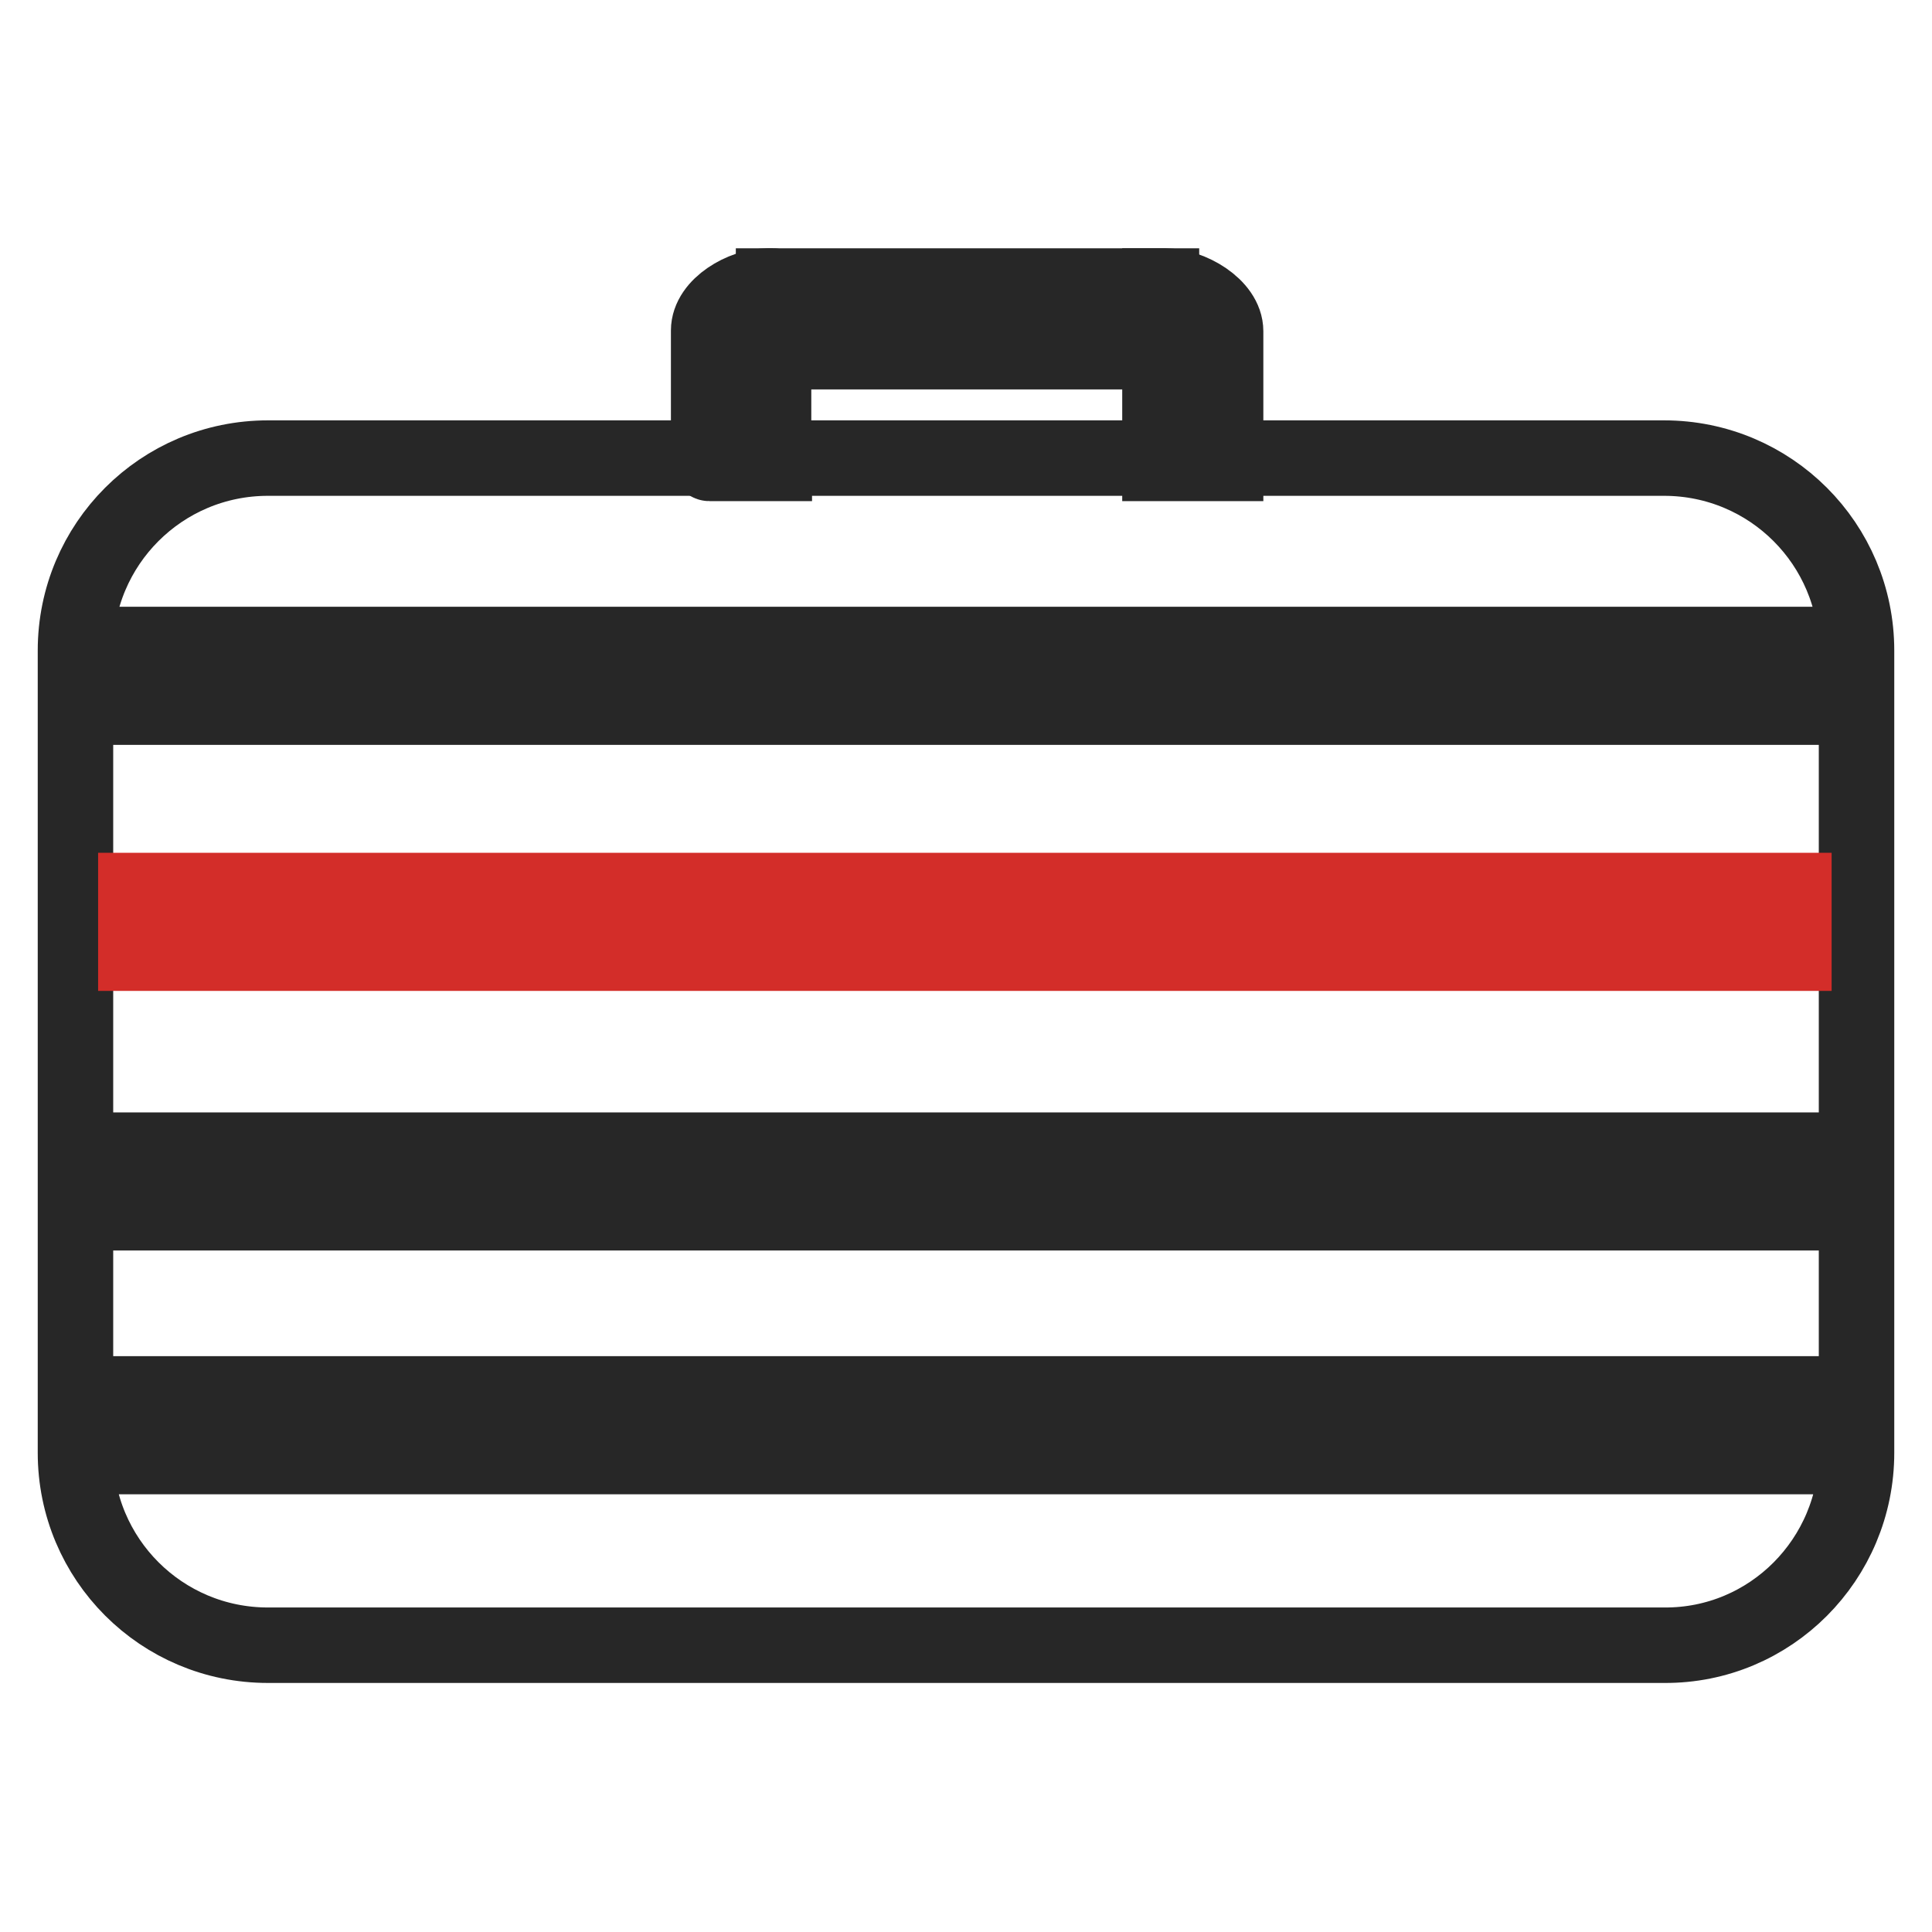
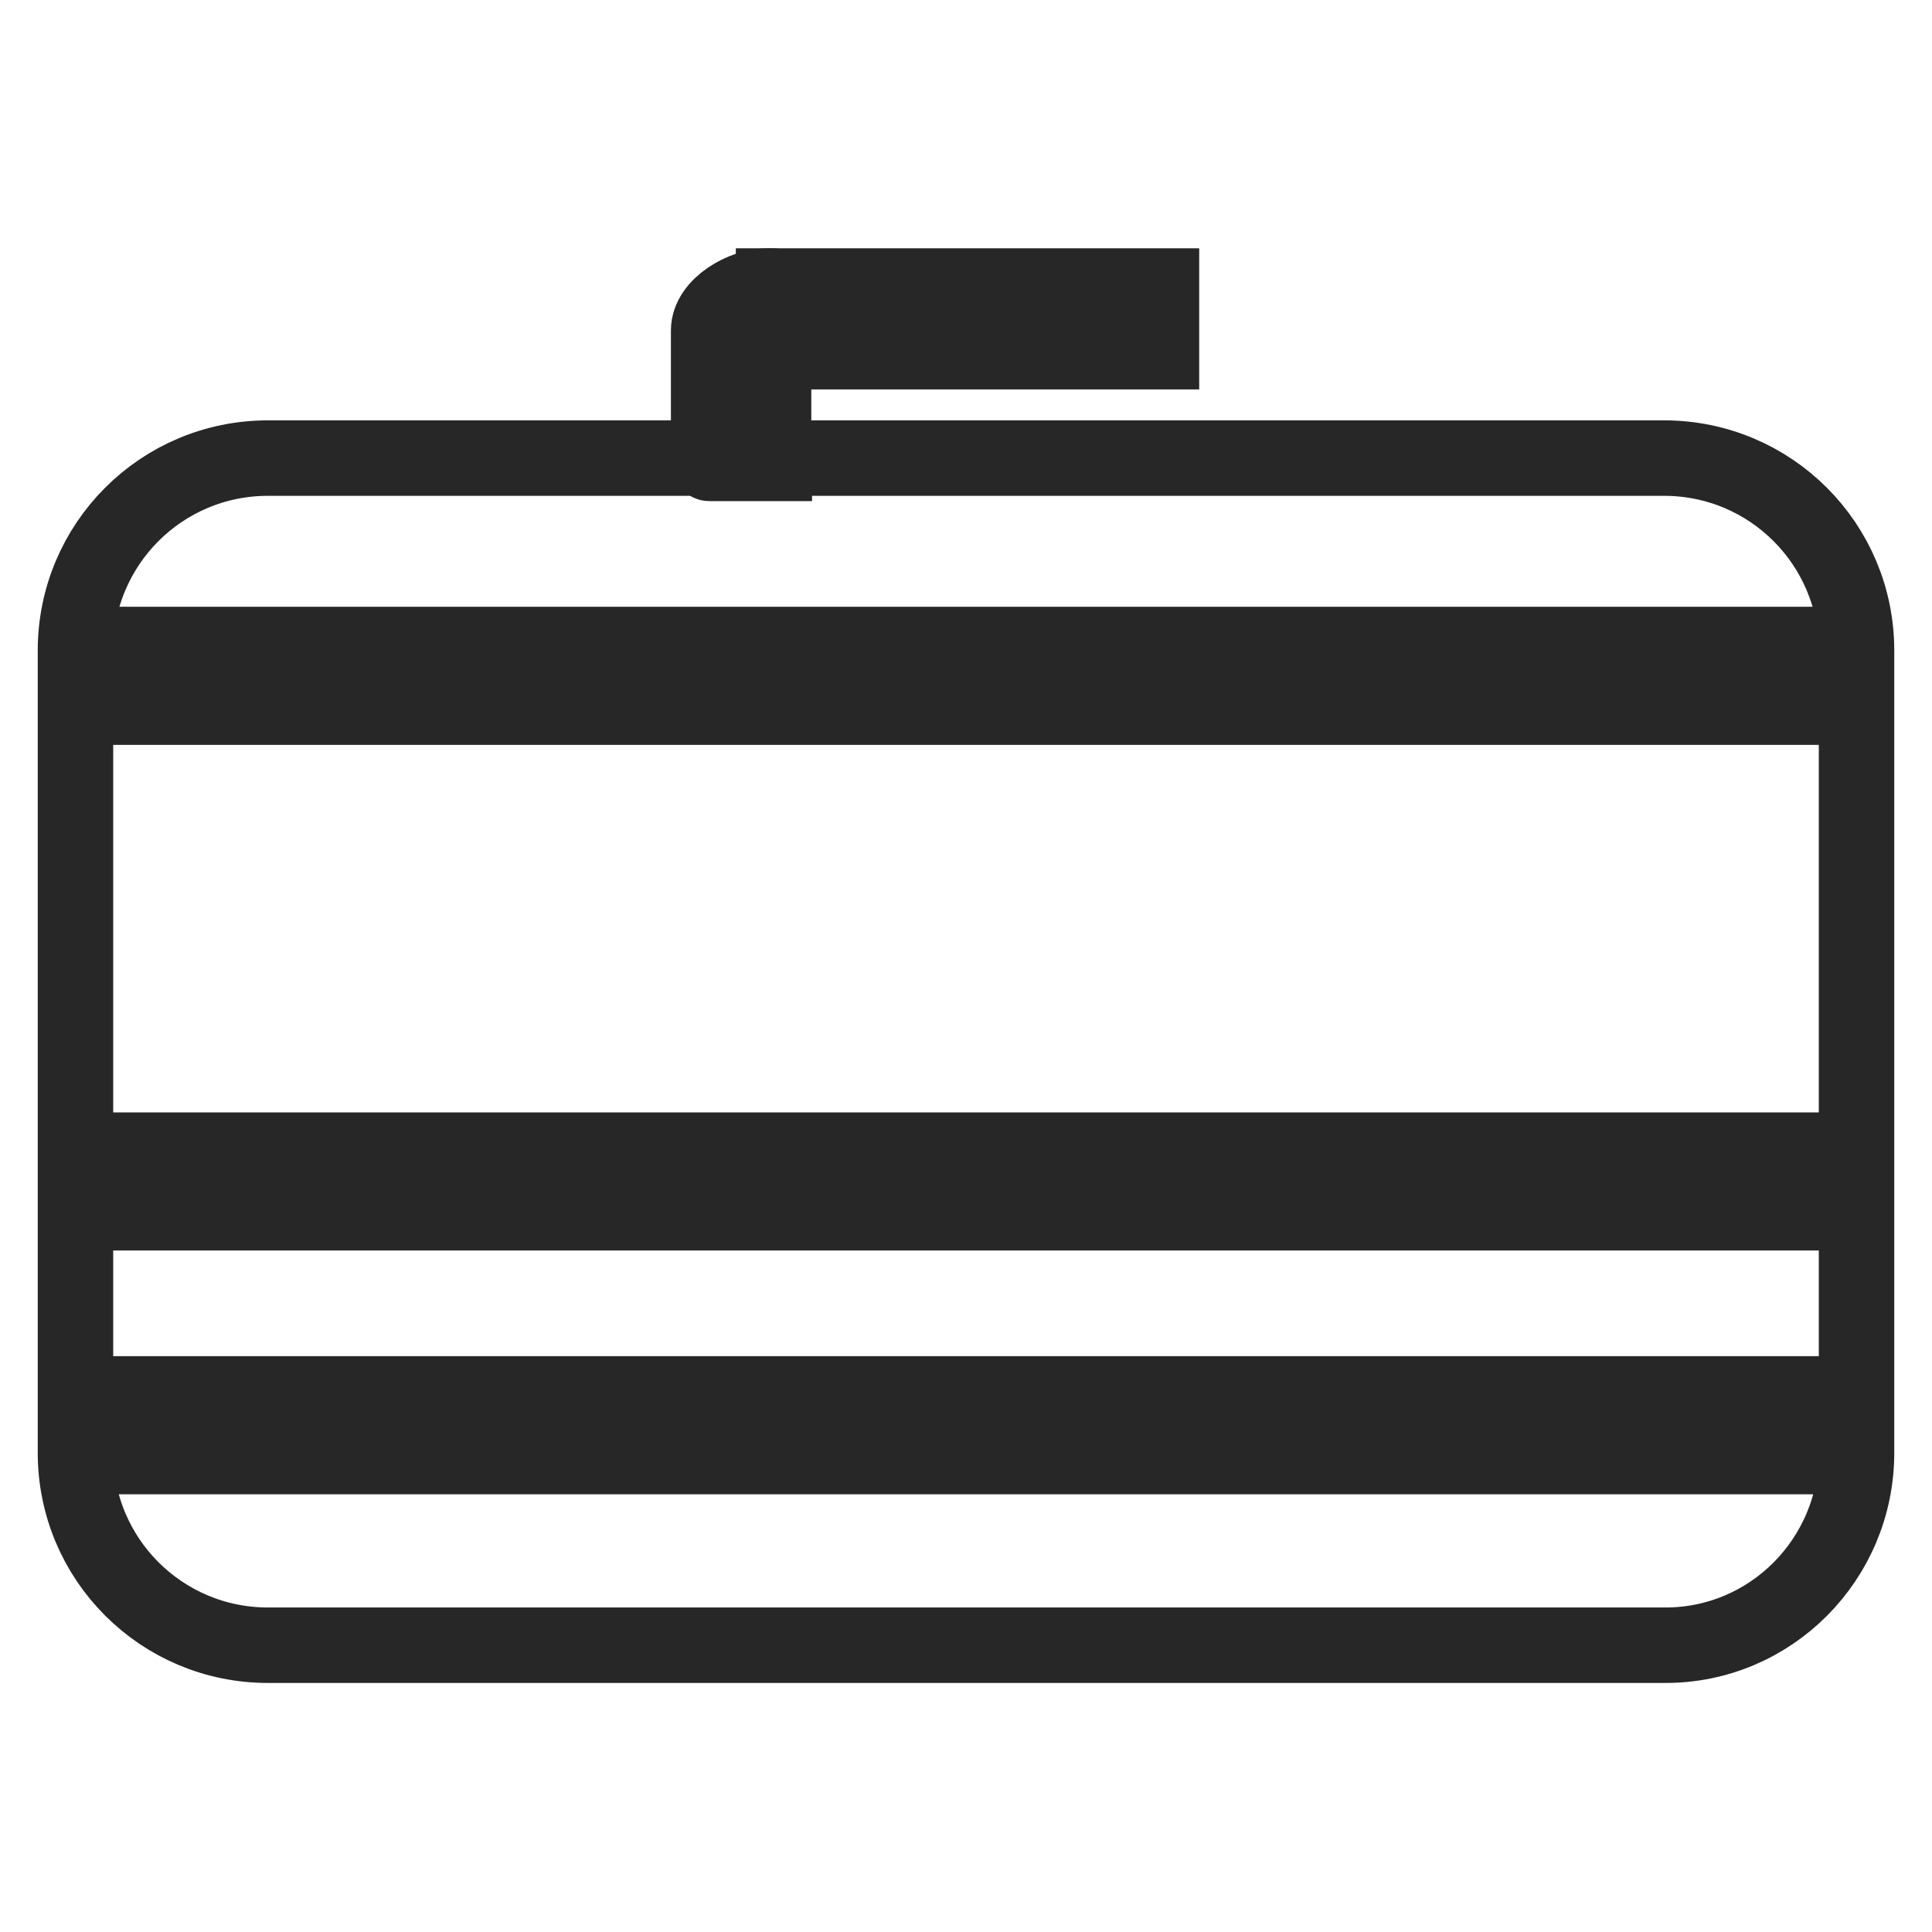
<svg xmlns="http://www.w3.org/2000/svg" version="1.1" x="0px" y="0px" viewBox="0 0 256 256" enable-background="new 0 0 256 256" xml:space="preserve">
  <g>
    <path stroke-width="10" fill-opacity="0" stroke="#272727" d="M246,192.5V86.2c0-14.1-11.4-25.5-25.5-25.5h-185C21.4,60.7,10,72.1,10,86.2v106.3 c0,14.1,11.4,25.5,25.5,25.5h185C234.6,218.1,246,206.6,246,192.5L246,192.5z M18.1,93.7v-8.3h219.7v8.3H18.1z M18.1,160.7v-8.3 h219.7v8.3H18.1z M18.1,193v-8.3h219.7v8.3H18.1z" />
    <path stroke-width="10" fill-opacity="0" stroke="#272727" d="M102.6,61.4H94c-0.1,0-0.1-0.1-0.1-0.1V43.8c0-3.3,4.6-5.9,7.8-5.9h0.7c0.1,0,0.1,0.1,0.1,0.1v23.2 C102.6,61.3,102.6,61.4,102.6,61.4z" />
    <path stroke-width="10" fill-opacity="0" stroke="#272727" d="M102.5,37.9h51.4v8.7h-51.4V37.9z" />
-     <path stroke-width="10" fill-opacity="0" stroke="#272727" d="M162.4,61.4h-8.7V37.9h0.7c3.3,0,8,2.7,8,6V61.4z" />
-     <path stroke-width="10" fill-opacity="0" stroke="#d32d29" d="M18,118h219.7v8.3H18V118z" />
  </g>
</svg>